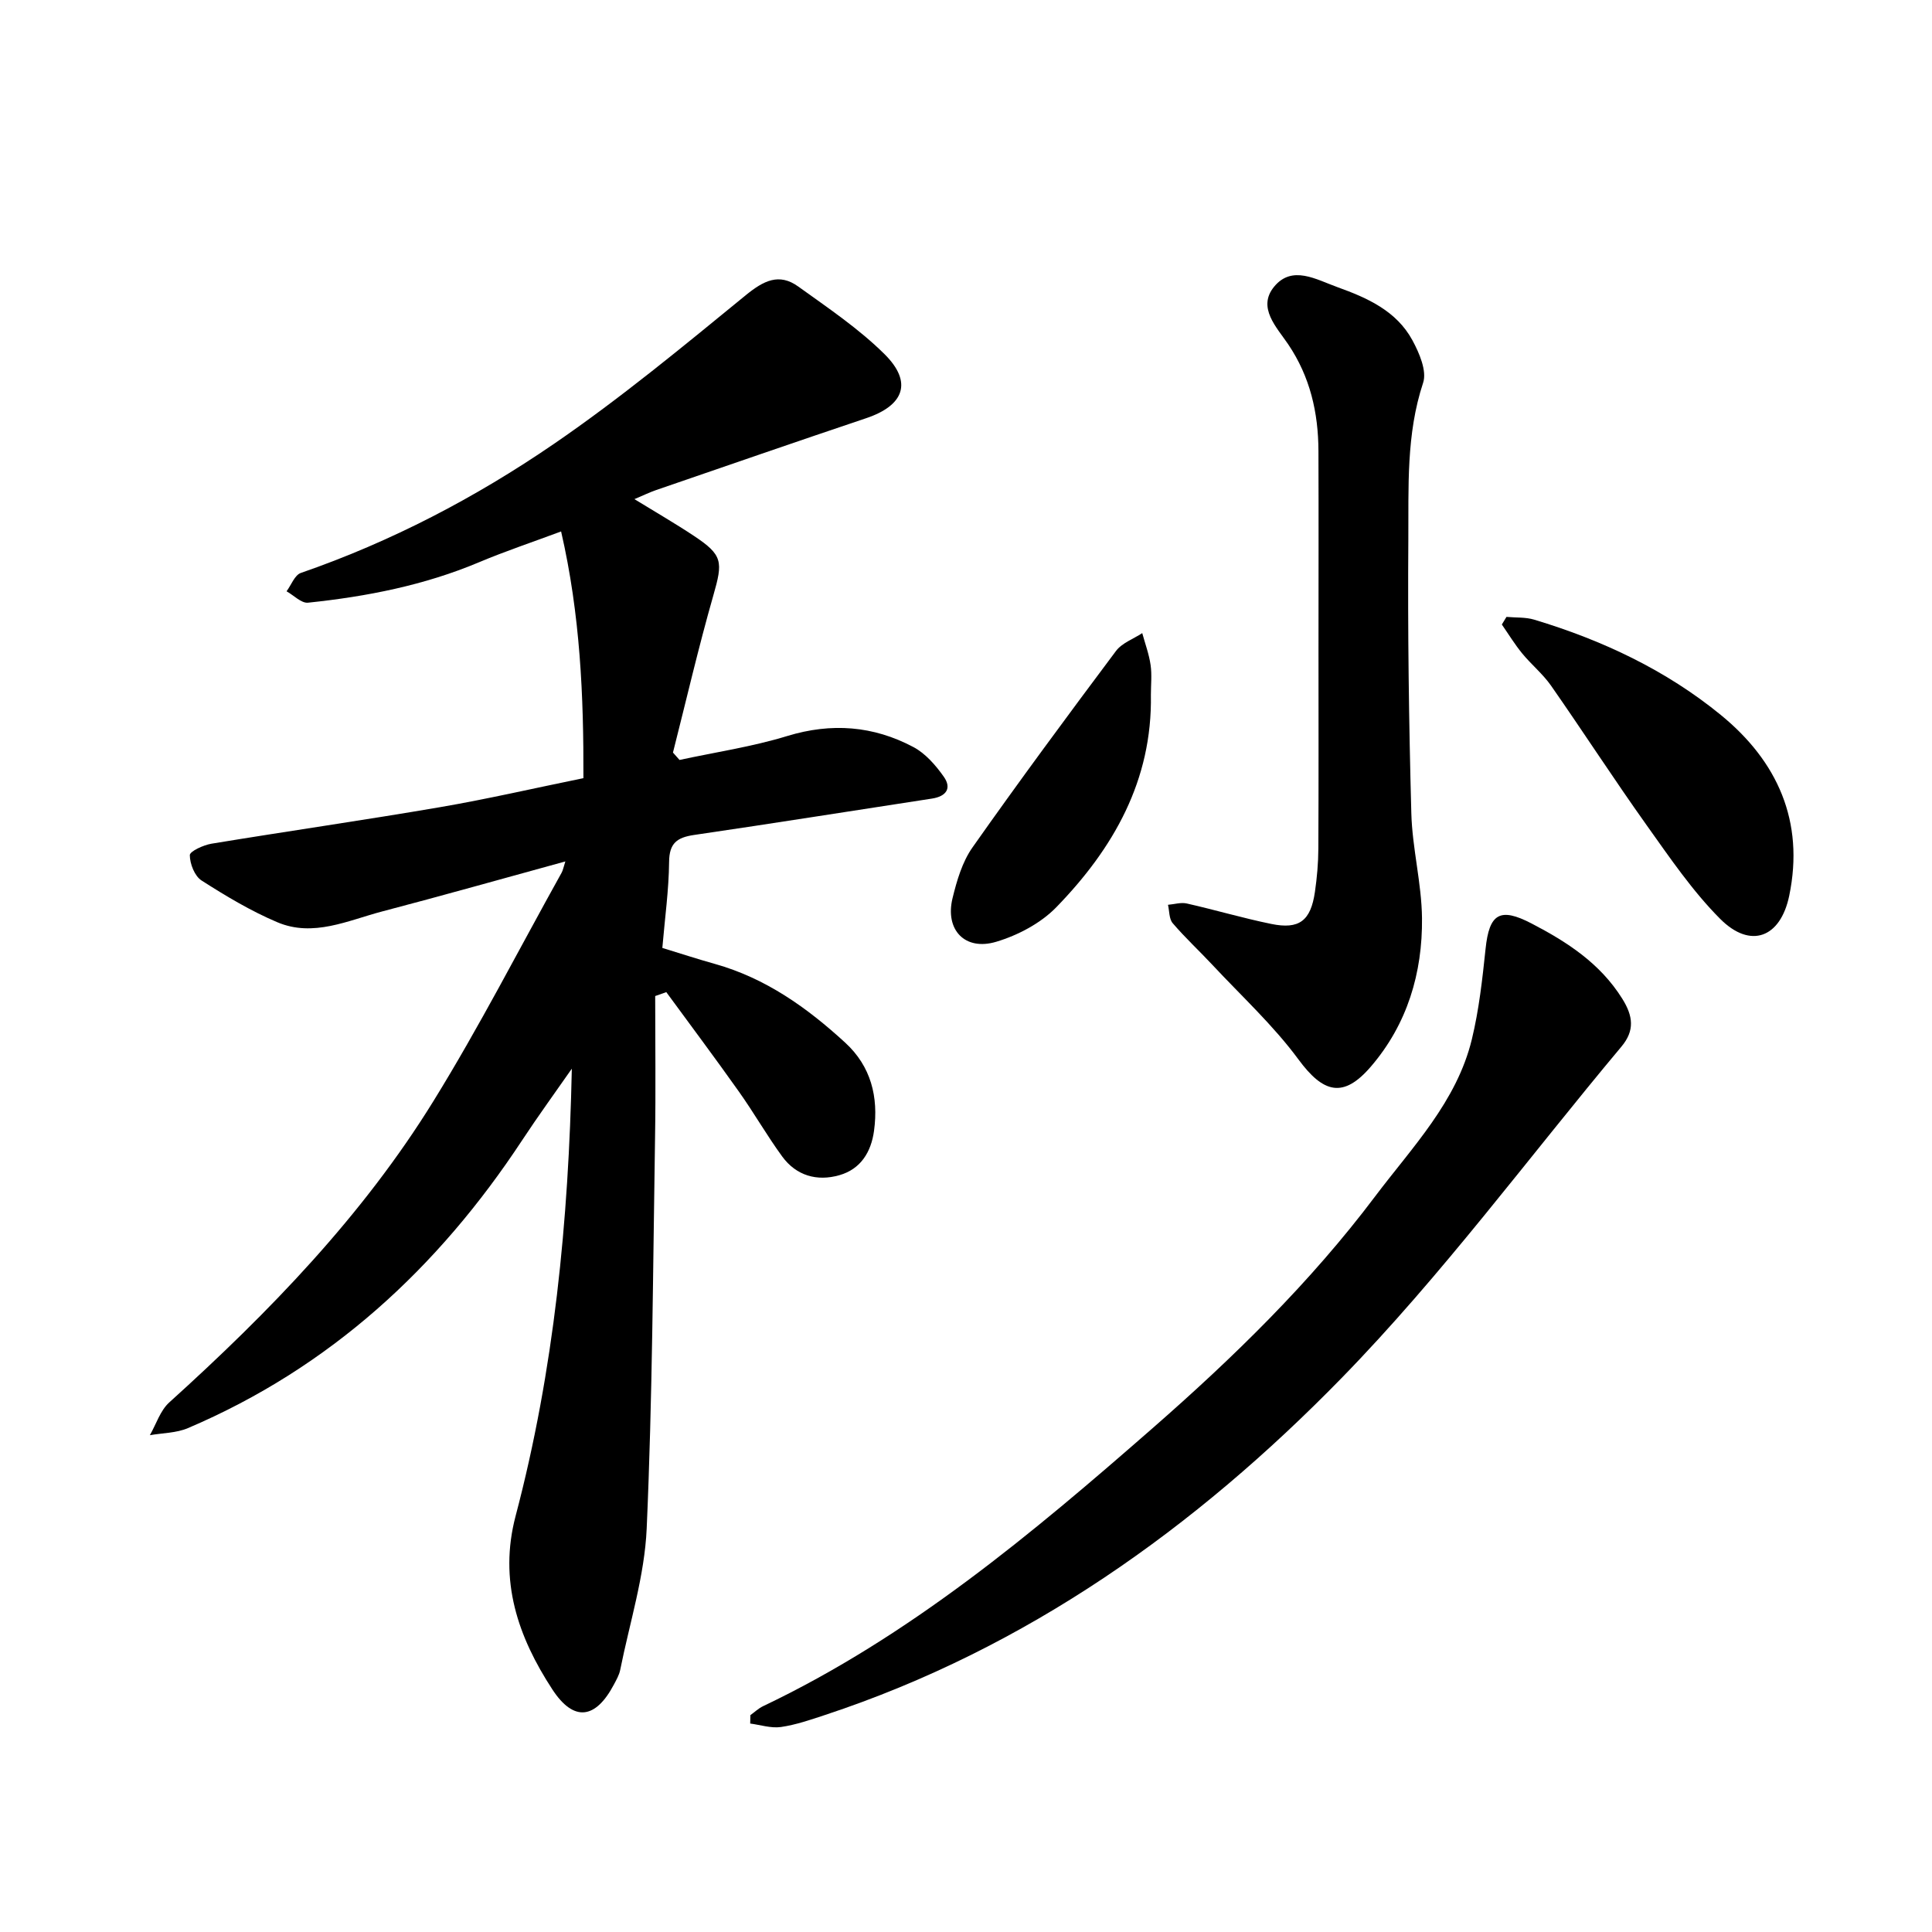
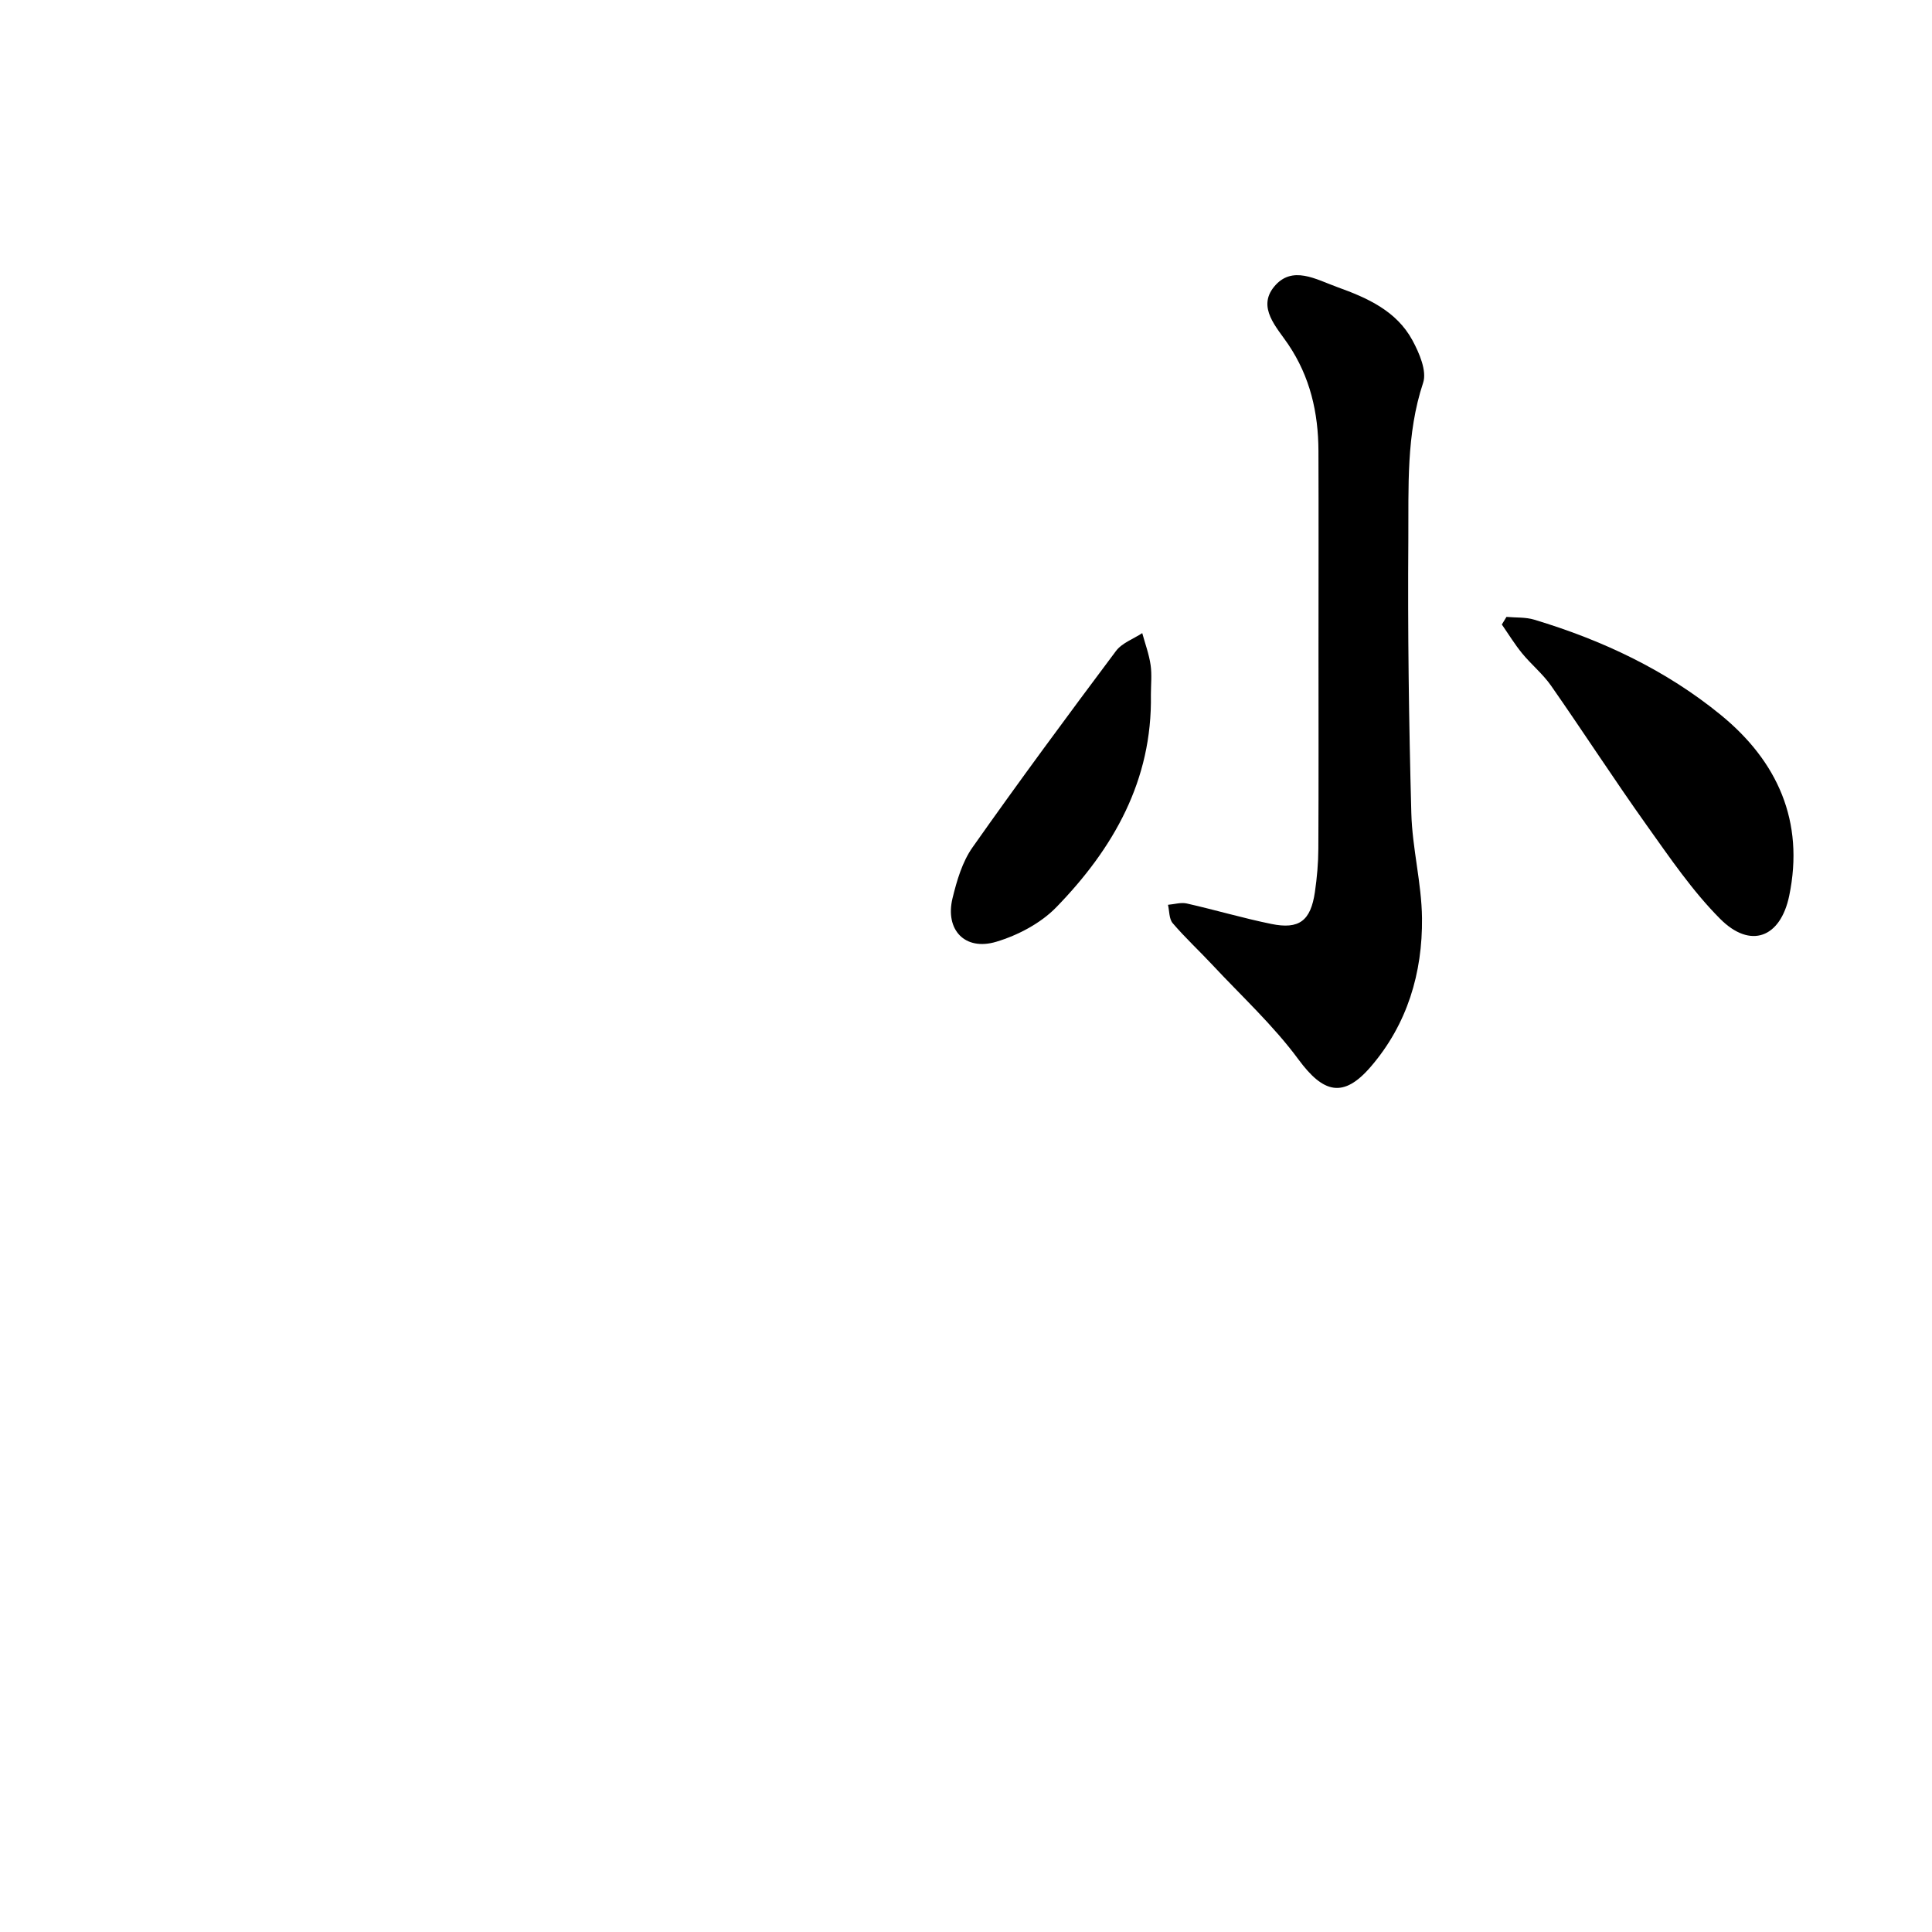
<svg xmlns="http://www.w3.org/2000/svg" enable-background="new 0 0 400 400" viewBox="0 0 400 400">
-   <path d="m135.65 206.22c0 9.78.13 19.57-.03 29.35-.43 26.97-.54 53.95-1.73 80.88-.43 9.82-3.53 19.53-5.48 29.27-.21 1.06-.79 2.07-1.31 3.05-3.79 7.17-8.31 7.79-12.74 1.01-7.11-10.87-11.14-22.51-7.61-35.91 7.97-30.19 10.98-61.08 11.64-92.61-3.43 4.92-6.96 9.77-10.26 14.78-17.41 26.46-39.83 47.12-69.23 59.64-2.4 1.02-5.24 1-7.87 1.46 1.31-2.29 2.15-5.11 4.02-6.79 20.68-18.69 40.02-38.62 54.72-62.43 9.48-15.35 17.72-31.46 26.51-47.24.27-.49.37-1.08.77-2.33-13.02 3.57-25.43 7.08-37.91 10.35-7.11 1.87-14.28 5.39-21.72 2.24-5.48-2.32-10.67-5.43-15.7-8.65-1.43-.92-2.41-3.45-2.42-5.24 0-.8 2.81-2.09 4.48-2.37 15.77-2.6 31.61-4.87 47.36-7.57 9.8-1.68 19.5-3.93 29.65-6 .06-16.98-.65-33.83-4.62-51.08-5.92 2.21-11.53 4.08-16.97 6.37-11.35 4.78-23.27 7.11-35.42 8.38-1.39.15-2.96-1.53-4.45-2.36.97-1.3 1.68-3.36 2.96-3.8 18.71-6.47 36.14-15.59 52.35-26.69 13.81-9.46 26.78-20.2 39.76-30.81 3.7-3.02 6.9-4.66 10.88-1.79 6.14 4.42 12.51 8.7 17.85 13.99 5.87 5.82 4.06 10.62-3.79 13.26-14.52 4.88-29 9.9-43.49 14.88-1.31.45-2.56 1.06-4.5 1.88 4.46 2.74 8.49 5.06 12.35 7.63 5.96 3.96 5.99 5.32 3.99 12.3-3.08 10.76-5.6 21.68-8.36 32.54.45.51.9 1.02 1.36 1.53 7.44-1.61 15.03-2.73 22.28-4.95 9.19-2.81 17.85-2.12 26.14 2.28 2.49 1.32 4.6 3.75 6.27 6.11 1.73 2.43.52 4.11-2.44 4.56-16.41 2.51-32.81 5.13-49.24 7.53-3.53.52-5.14 1.69-5.17 5.59-.06 5.84-.88 11.66-1.4 17.8 3.7 1.13 7.27 2.3 10.88 3.31 10.52 2.95 19.12 9.08 27 16.32 5.31 4.88 6.9 11.21 5.95 18.22-.6 4.42-2.77 7.94-7.17 9.2-4.63 1.33-8.94.11-11.85-3.88-3.17-4.34-5.85-9.05-8.97-13.44-4.91-6.93-10-13.73-15.02-20.58-.76.28-1.53.54-2.3.81z" />
-   <path d="m155.36 355.1c.88-.63 1.68-1.41 2.64-1.86 30.28-14.42 55.66-35.71 80.62-57.54 16.74-14.64 32.65-30.15 46.07-47.98 7.69-10.21 16.9-19.61 20.04-32.54 1.48-6.11 2.18-12.45 2.84-18.72.76-7.3 2.95-8.68 9.51-5.27 7.37 3.83 14.21 8.25 18.79 15.58 2.24 3.58 2.63 6.58-.17 9.92-19.24 22.97-37.11 47.28-57.98 68.66-30.22 30.96-65.12 55.92-106.91 69.72-3 .99-6.03 2.04-9.13 2.49-2.04.29-4.24-.44-6.36-.72.01-.59.02-1.16.04-1.74z" />
-   <path d="m272.98 134.76c0-13.8.04-27.61-.01-41.41-.03-7.92-1.72-15.33-6.26-22.06-2.38-3.53-6.47-7.61-2.92-11.93 3.73-4.54 8.69-1.5 13.11.09 6.21 2.23 12.22 4.92 15.52 10.99 1.43 2.64 3.04 6.37 2.22 8.82-3.54 10.68-2.98 21.63-3.06 32.49-.14 18.87.11 37.75.62 56.61.19 7.26 2.13 14.48 2.21 21.72.12 11.35-3.04 21.96-10.58 30.74-5.7 6.64-9.84 5.52-14.98-1.45-5.22-7.09-11.83-13.16-17.87-19.64-2.7-2.89-5.62-5.59-8.18-8.59-.77-.89-.68-2.52-.98-3.81 1.31-.11 2.69-.55 3.9-.27 5.85 1.32 11.61 3.03 17.48 4.23 5.79 1.19 8.17-.65 9.04-6.62.43-2.97.7-5.99.71-8.99.07-13.62.03-27.27.03-40.92z" />
+   <path d="m272.98 134.76c0-13.8.04-27.61-.01-41.41-.03-7.92-1.72-15.33-6.26-22.06-2.38-3.53-6.47-7.61-2.92-11.93 3.73-4.54 8.69-1.5 13.11.09 6.21 2.23 12.22 4.92 15.52 10.99 1.43 2.64 3.04 6.37 2.22 8.82-3.54 10.68-2.98 21.63-3.06 32.49-.14 18.87.11 37.75.62 56.61.19 7.26 2.13 14.48 2.21 21.72.12 11.35-3.04 21.96-10.58 30.74-5.7 6.64-9.84 5.52-14.98-1.45-5.22-7.09-11.83-13.16-17.87-19.64-2.7-2.89-5.62-5.59-8.18-8.59-.77-.89-.68-2.52-.98-3.81 1.31-.11 2.69-.55 3.9-.27 5.85 1.32 11.61 3.03 17.48 4.23 5.79 1.19 8.17-.65 9.04-6.62.43-2.97.7-5.99.71-8.99.07-13.62.03-27.27.03-40.92" />
  <path d="m311.9 127.72c1.93.18 3.95.03 5.76.58 14.06 4.23 27.25 10.43 38.61 19.72 11.73 9.58 17.36 22.04 14.17 37.43-1.81 8.72-8.03 11.08-14.3 4.79-5.74-5.76-10.41-12.65-15.17-19.32-6.79-9.53-13.15-19.37-19.85-28.97-1.7-2.43-4.09-4.37-5.98-6.68-1.54-1.88-2.81-3.97-4.2-5.97.32-.52.64-1.05.96-1.58z" />
  <path d="m238.28 143.85c.31 17.72-7.76 31.81-19.56 43.96-3.23 3.33-7.95 5.82-12.45 7.17-6.49 1.95-10.65-2.46-9.06-9.01.89-3.65 2.02-7.53 4.14-10.53 9.66-13.72 19.64-27.22 29.7-40.66 1.24-1.66 3.6-2.49 5.44-3.7.6 2.2 1.41 4.37 1.73 6.61.29 2.01.06 4.1.06 6.16z" />
</svg>